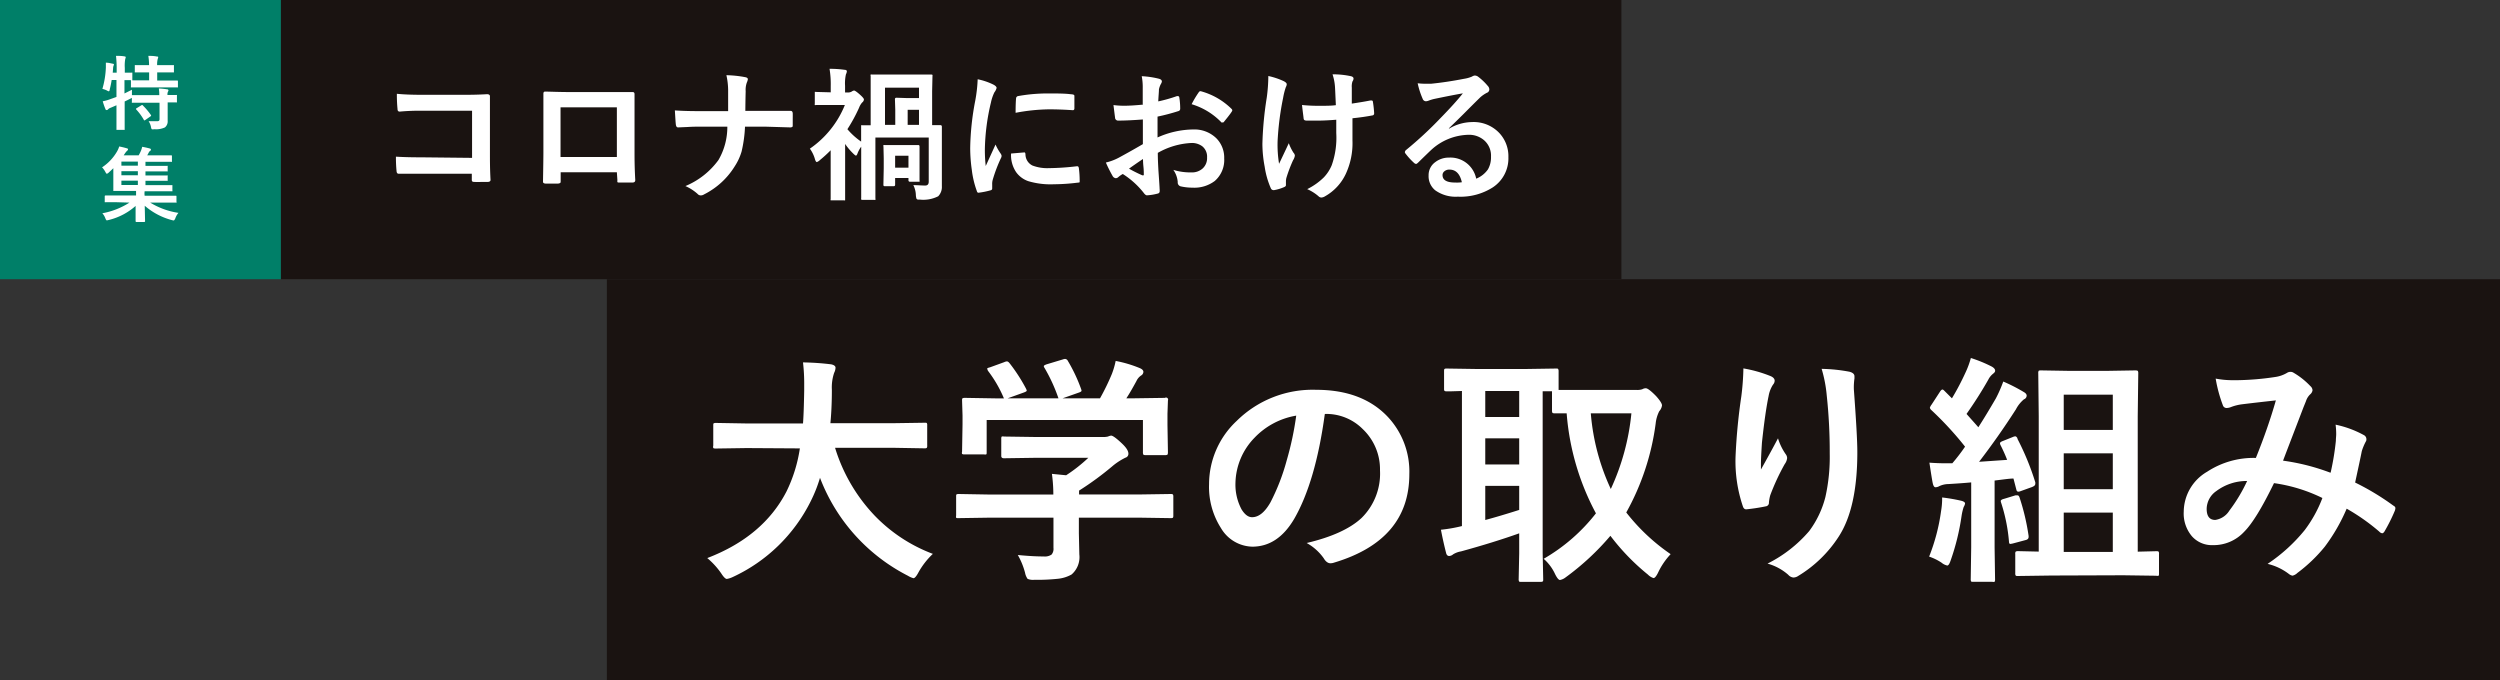
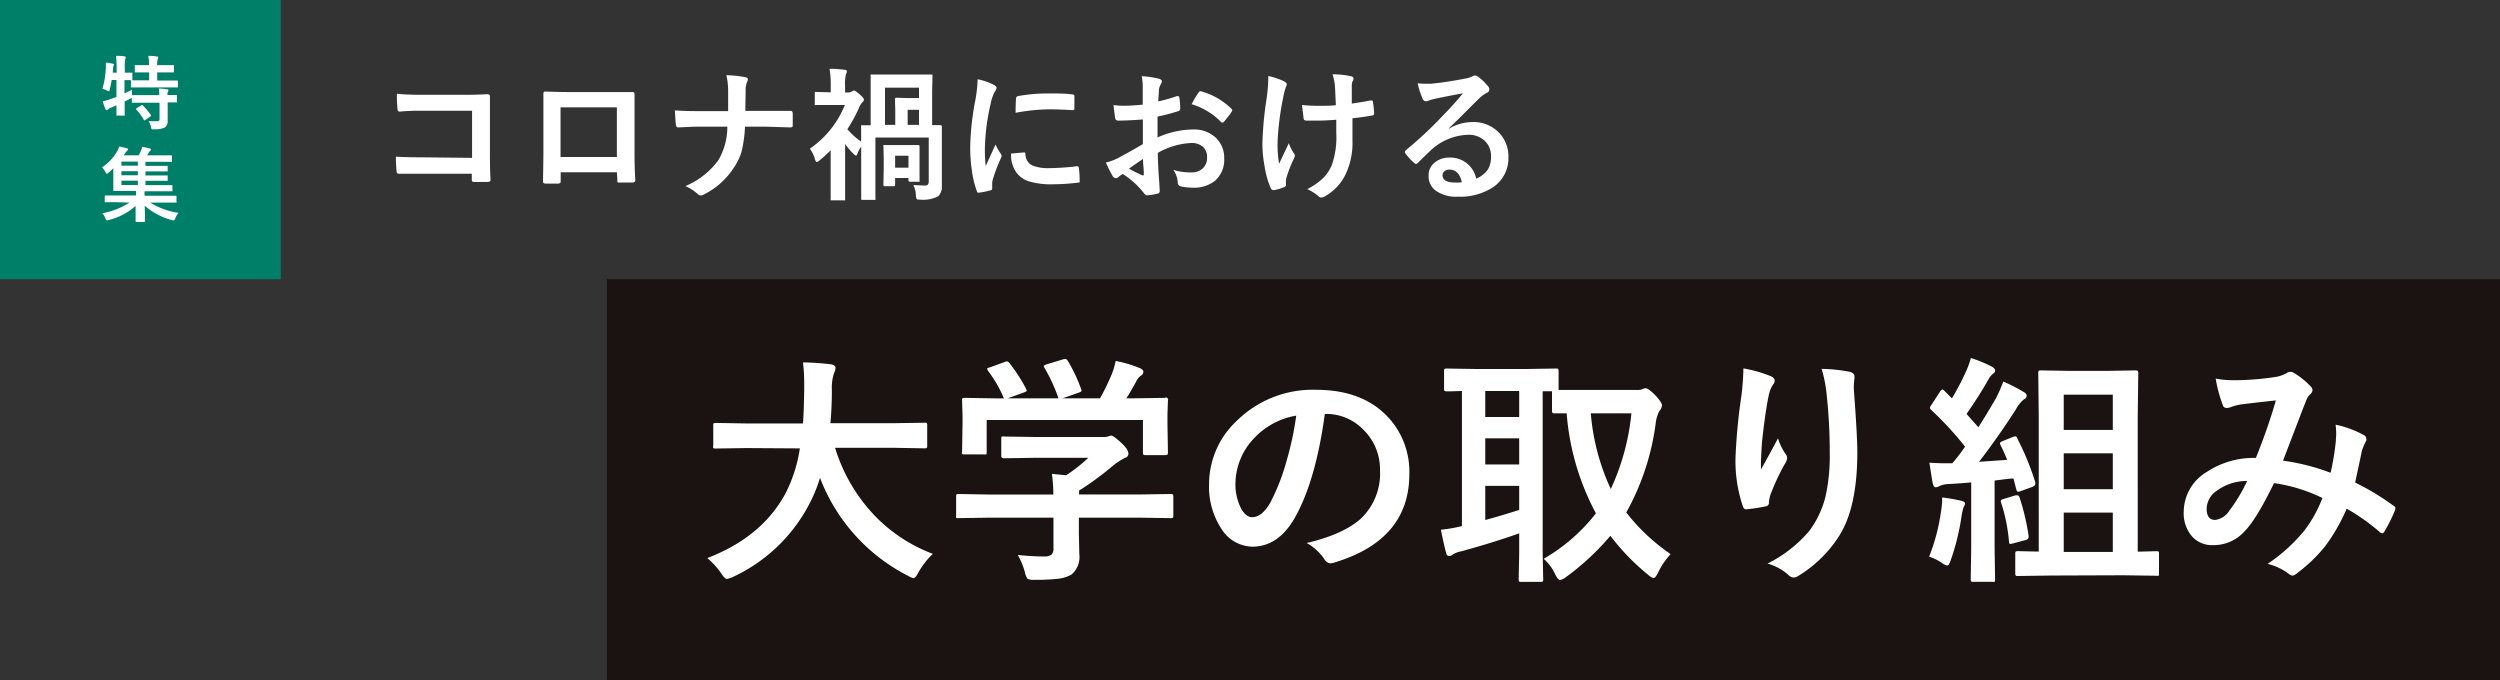
<svg xmlns="http://www.w3.org/2000/svg" id="レイヤー_1" data-name="レイヤー 1" width="375" height="102" viewBox="0 0 375 102">
  <rect x="0" y="0" width="375" height="102" fill="#333333" stroke="none" />
  <defs>
    <style>.cls-1{fill:#1a1311;}.cls-2{fill:#fff;}.cls-3{fill:#007f68;}</style>
  </defs>
-   <rect class="cls-1" x="42.12" width="201.09" height="41.88" />
  <path class="cls-2" d="M70.81,23.68V16.61H63.22a32.3,32.3,0,0,0-3.26.13c-.22,0-.33-.12-.33-.37a22,22,0,0,1-.1-2.3q1.52.15,3.63.15h6.45c.76,0,1.9,0,3.44-.09.29,0,.44.11.44.31v.06l0,3.41v5.17c0,1,0,2.33.09,3.91q0,.27-.39.3c-.3,0-.62,0-1,0a9.39,9.39,0,0,1-1,0,.64.64,0,0,1-.36-.08.46.46,0,0,1-.06-.28v-.87H63.34c-.57,0-1.24,0-2,0l-1.54,0c-.18,0-.28-.11-.31-.33a20.8,20.8,0,0,1-.1-2.23c1.13.07,2.46.1,4,.1Zm21.72,2.16H84.1v1.28c0,.18,0,.29-.1.34a.83.83,0,0,1-.37.08l-.86,0-.86,0c-.31,0-.46-.1-.46-.27v-.05q.06-3.36.06-4.29V16.22c0-.84,0-1.56,0-2.17,0-.2.08-.31.24-.31.77,0,2.06.07,3.89.07h5.17c2,0,3.41,0,4.09,0,.19,0,.28.1.28.32v.11l0,3.49v5.16c0,.78,0,2.16.11,4.12,0,.25-.14.37-.42.37h-1l-1,0a.38.38,0,0,1-.26-.06.89.89,0,0,1,0-.28Zm0-2.29V16.1H84.08v7.45Zm19.27-6.92h2.92c1,0,2.27,0,3.78,0h.1c.19,0,.3.13.31.39s0,.56,0,.85,0,.56,0,.83,0,.3-.1.35a.54.54,0,0,1-.31.06L114.84,19h-3.09a19.48,19.48,0,0,1-.51,3.72,8.32,8.32,0,0,1-1,2.18,11.45,11.45,0,0,1-4.63,4.26.89.89,0,0,1-.5.15.62.62,0,0,1-.47-.22,6.82,6.82,0,0,0-1.83-1.18A11.66,11.66,0,0,0,107.77,24a9.84,9.84,0,0,0,1.33-5h-4.19c-.43,0-1,0-1.77.05l-1.37.06h-.06c-.18,0-.29-.13-.33-.41s-.08-1-.15-2.14c.94.07,2.18.11,3.7.11h4.29c0-1.5,0-2.57,0-3.2a10.74,10.74,0,0,0-.26-2.19,16.48,16.48,0,0,1,2.89.31c.22.05.33.16.33.3a1.92,1.92,0,0,1-.15.48,3.23,3.23,0,0,0-.18,1.31C111.82,14.82,111.81,15.81,111.8,16.63ZM137,27.77c.61,0,1.21.06,1.79.06.34,0,.52-.19.52-.58V20.63h-8v6.66l0,2.48a.3.3,0,0,1,0,.21.45.45,0,0,1-.2,0H129.4a.36.36,0,0,1-.22-.05.34.34,0,0,1,0-.2l0-2.5V22a4.39,4.39,0,0,0-.58,1.09c-.07.17-.14.25-.21.25s-.23-.13-.47-.37a8.87,8.87,0,0,1-1.15-1.38v4.95l0,3.3c0,.12,0,.19,0,.21a.34.34,0,0,1-.2,0h-1.76c-.12,0-.19,0-.21,0a.34.34,0,0,1,0-.2l0-3.31v-4A19.15,19.15,0,0,1,123,24a1.33,1.33,0,0,1-.47.31c-.1,0-.2-.14-.28-.41a4.93,4.93,0,0,0-.77-1.6,14.54,14.54,0,0,0,5.25-6.55H124.6l-2.17,0a.31.31,0,0,1-.21,0,.34.34,0,0,1,0-.2V14c0-.12,0-.19,0-.21a.41.41,0,0,1,.19,0l2.2.06v-.94a14,14,0,0,0-.18-2.59q1.2,0,2.25.15c.23,0,.35.1.35.22a1.29,1.29,0,0,1-.14.46,6.19,6.19,0,0,0-.13,1.72v1h.44a1,1,0,0,0,.56-.14.83.83,0,0,1,.35-.15c.12,0,.4.19.82.56s.66.64.66.78a.65.65,0,0,1-.27.46,2.55,2.55,0,0,0-.46.78,23.9,23.9,0,0,1-1.75,3.22,10.42,10.42,0,0,0,2.06,1.86l0-2.25c0-.11,0-.18,0-.2a.54.54,0,0,1,.22,0h.4l.81,0V13.65l0-2.24a.37.37,0,0,1,0-.23.45.45,0,0,1,.2,0l2.56,0h3.73l2.57,0q.18,0,.21.06a.49.49,0,0,1,0,.21l-.05,2.24v5.08c.31,0,.61,0,.92,0h.32c.14,0,.22.08.22.24l0,2.72v2.68l0,3.52a2,2,0,0,1-.55,1.51,4.92,4.92,0,0,1-2.75.5h-.2a.32.32,0,0,1-.31-.14,2.18,2.18,0,0,1-.09-.51A3.53,3.53,0,0,0,137,27.77Zm-2.71-11.3-.05-1.59c0-.15.08-.22.24-.22l1.53.05h1.84V13.15h-5.1v5.58h1.54Zm1.86,2.26h1.7V16.47h-1.7ZM132.52,22a.41.41,0,0,1,0-.24.58.58,0,0,1,.19,0l1.7,0H136l1.78,0c.1,0,.15.08.15.25l0,1.61v1.52l0,1.92a.34.34,0,0,1,0,.2s-.09,0-.2,0H136.5a.21.21,0,0,1-.23-.17V26.7h-2v1c0,.15-.07.23-.21.23H132.7a.18.18,0,0,1-.19-.14v-.05l.05-2.51V23.75Zm3.75,1.36h-2v1.79h2Zm10.38-11.47a9.64,9.64,0,0,1,2.34.79c.33.17.5.35.5.51a1.78,1.78,0,0,1-.33.66,6.43,6.43,0,0,0-.52,1.53,32.27,32.27,0,0,0-.91,7,21.27,21.27,0,0,0,.13,2.52l1.47-3.22a7.93,7.93,0,0,0,.77,1.36.81.81,0,0,1,.14.33.74.74,0,0,1-.1.35A22.1,22.1,0,0,0,148.9,27a2.22,2.22,0,0,0-.07.68l0,.6c0,.15-.1.24-.29.28a11.79,11.79,0,0,1-1.77.35h0q-.18,0-.24-.24a14.07,14.07,0,0,1-.76-3.2,23.43,23.43,0,0,1-.24-3.24,40.14,40.14,0,0,1,.75-7.09A21.9,21.9,0,0,0,146.65,11.91Zm5,11.14,2-.17h0c.11,0,.17.11.17.33a1.88,1.88,0,0,0,1.05,1.64,6.27,6.27,0,0,0,2.5.39,38.56,38.56,0,0,0,4.15-.28h.09c.12,0,.19.1.22.29a14.25,14.25,0,0,1,.12,1.85c0,.14,0,.23,0,.26a.87.87,0,0,1-.32.06,29.92,29.92,0,0,1-3.54.24,11.69,11.69,0,0,1-3.86-.47,3.75,3.75,0,0,1-1.79-1.32A4.53,4.53,0,0,1,151.66,23.05Zm.69-6.13c0-1.24.05-2,.07-2.12a.37.37,0,0,1,.31-.37,24.93,24.93,0,0,1,4.72-.39c1.23,0,2.3,0,3.22.12a1.07,1.07,0,0,1,.43.09.24.24,0,0,1,.07.2c0,.82,0,1.44,0,1.84,0,.17-.1.26-.23.26h0c-1.31-.09-2.49-.13-3.55-.13A28.24,28.24,0,0,0,152.35,16.92Zm19.07-1.26,0-2.47a8.53,8.53,0,0,0-.15-1.74,13.17,13.17,0,0,1,2.58.38c.29.08.44.22.44.41a.82.82,0,0,1-.13.35,2.9,2.9,0,0,0-.31.85c0,.41-.07,1-.1,1.79a22.69,22.69,0,0,0,2.79-.79.4.4,0,0,1,.15,0c.13,0,.2.07.22.22a10.47,10.47,0,0,1,.13,1.68.35.35,0,0,1-.29.35,30.26,30.26,0,0,1-3.11.82l0,3.13A13.33,13.33,0,0,1,179,19.42a4.69,4.69,0,0,1,3.48,1.35,4.12,4.12,0,0,1,1.15,3,4.16,4.16,0,0,1-1.42,3.38,5.07,5.07,0,0,1-3.3,1,8.22,8.22,0,0,1-1.78-.19.6.6,0,0,1-.47-.66,3.66,3.66,0,0,0-.66-1.82,8.58,8.58,0,0,0,2.71.38,2.37,2.37,0,0,0,1.71-.61,2.09,2.09,0,0,0,.64-1.62,2,2,0,0,0-.71-1.68,2.59,2.59,0,0,0-1.68-.5,11.22,11.22,0,0,0-5,1.48c0,.92.05,1.78.09,2.59.12,1.69.18,2.62.18,2.81a1.86,1.86,0,0,1,0,.47.37.37,0,0,1-.3.24,7.86,7.86,0,0,1-1.6.26c-.14,0-.32-.13-.53-.43a12.56,12.56,0,0,0-3.09-2.77,3.7,3.7,0,0,0-.69.48.56.56,0,0,1-.37.15.63.63,0,0,1-.48-.35,20.89,20.89,0,0,1-1-2,7.94,7.94,0,0,0,2-.76c.66-.36,1.84-1,3.55-2v-3.7c-1.45.11-2.67.17-3.66.17a.46.46,0,0,1-.51-.4.11.11,0,0,1,0-.05c-.05-.35-.13-1-.24-1.88a12,12,0,0,0,1.7.1c.61,0,1.53-.05,2.75-.17Zm.06,8.19c-.92.62-1.62,1.11-2.12,1.47a21.17,21.17,0,0,0,2,1l.11,0c.08,0,.11,0,.11-.12a.17.17,0,0,0,0-.07c0-.21,0-.6-.06-1.16s-.05-.93-.07-1.11Zm7.27-8.19a14.42,14.42,0,0,1,1-1.69c.11-.18.21-.27.29-.27h.08a10.46,10.46,0,0,1,4.61,2.64.42.42,0,0,1,.13.22.67.67,0,0,1-.09.21c-.12.19-.32.46-.61.83l-.57.71c0,.05-.11.08-.23.08s-.17,0-.2-.08a10.31,10.31,0,0,0-4.41-2.66Zm21.64.15c-.08-1.76-.12-2.72-.14-2.87a7.62,7.62,0,0,0-.36-1.77,12.56,12.56,0,0,1,2.8.29c.23.07.35.18.35.35a.81.81,0,0,1-.16.43,2.36,2.36,0,0,0-.1.91v2.41c1-.15,2-.31,2.78-.47l.19,0c.12,0,.19.08.2.23a15.71,15.71,0,0,1,.18,1.62V17a.28.28,0,0,1-.25.31h0c-.92.18-1.92.32-3,.43l0,3.34a10.94,10.94,0,0,1-1,5,7.49,7.49,0,0,1-3.11,3.36,1.17,1.17,0,0,1-.54.19.6.6,0,0,1-.44-.19,6.68,6.68,0,0,0-1.7-1.07,9.6,9.6,0,0,0,2.48-1.75,5.91,5.91,0,0,0,1.2-1.84,12.37,12.37,0,0,0,.68-4.82l0-2c-1.16.09-2,.13-2.62.13-.24,0-.5,0-.78,0s-.62,0-1,0-.48-.11-.5-.34-.1-.77-.24-2a24.1,24.1,0,0,0,2.69.12c.93,0,1.73,0,2.43-.1ZM190.25,11.4a10.91,10.91,0,0,1,2.28.76c.32.16.48.32.48.47a.94.94,0,0,1-.13.43,10,10,0,0,0-.41,1.61,42.86,42.86,0,0,0-.83,6.48,17.82,17.82,0,0,0,.22,3.42c.91-1.91,1.39-2.94,1.46-3.09a7.14,7.14,0,0,0,.71,1.44.67.67,0,0,1,.2.42,1.76,1.76,0,0,1-.27.7,20.88,20.88,0,0,0-1,2.64,2.22,2.22,0,0,0-.07.57v.52c0,.13-.09.22-.28.3a6.49,6.49,0,0,1-1.5.45H191a.45.45,0,0,1-.38-.29A12.56,12.56,0,0,1,189.7,25a18.62,18.62,0,0,1-.34-3.42,51.76,51.76,0,0,1,.65-6.92,24.79,24.79,0,0,0,.24-3.22ZM219.43,14c-1.36.24-2.76.52-4.2.82a6,6,0,0,0-.92.27,1.23,1.23,0,0,1-.43.1.53.53,0,0,1-.48-.37,12,12,0,0,1-.75-2.33,9.23,9.23,0,0,0,1.18.07l.84,0c1.49-.15,3.14-.39,4.93-.74a4.89,4.89,0,0,0,1.19-.33,1,1,0,0,1,.41-.16.88.88,0,0,1,.5.16,8.74,8.74,0,0,1,1.46,1.39.81.81,0,0,1,.24.52.54.54,0,0,1-.37.52,4.68,4.68,0,0,0-1,.69c-.44.43-1.27,1.25-2.47,2.46-.9.89-1.64,1.62-2.22,2.17l0,.07a6.92,6.92,0,0,1,3.46-1A5.29,5.29,0,0,1,224.94,20a5.09,5.09,0,0,1,1.32,3.58,5.21,5.21,0,0,1-2.33,4.52,9,9,0,0,1-5.26,1.4,5.26,5.26,0,0,1-3.38-.95,2.72,2.72,0,0,1-1-2.23,2.39,2.39,0,0,1,1-2,3.31,3.31,0,0,1,2.06-.68,3.94,3.94,0,0,1,4.08,3.16,3.94,3.94,0,0,0,1.76-1.39,3.62,3.62,0,0,0,.46-1.9A3.06,3.06,0,0,0,222.57,21a3.45,3.45,0,0,0-2.35-.78,8.52,8.52,0,0,0-5.56,2.29q-.41.38-1.89,1.83c-.16.16-.28.25-.37.25a.61.61,0,0,1-.33-.19A10.07,10.07,0,0,1,210.8,23a.29.29,0,0,1-.07-.18.48.48,0,0,1,.18-.32,56.59,56.59,0,0,0,5.15-4.77Q218.28,15.46,219.43,14Zm-.16,13.3c-.29-1.24-.91-1.86-1.85-1.86a1.11,1.11,0,0,0-.78.27.71.71,0,0,0-.26.55c0,.75.63,1.12,1.89,1.12A5.55,5.55,0,0,0,219.27,27.34Z" />
  <rect class="cls-1" x="91.03" y="41.88" width="283.97" height="60.12" />
  <path class="cls-2" d="M112,67.21l-4.65.07q-.32,0-.36-.09a.6.6,0,0,1,0-.35v-3c0-.19,0-.31.07-.34a.65.65,0,0,1,.34-.06l4.65.08h8.4c.08-1,.14-2.66.18-4.94v-.85a27.08,27.08,0,0,0-.18-3.37,39.7,39.7,0,0,1,4.22.29c.44.09.66.27.66.51a1.88,1.88,0,0,1-.21.77,6.9,6.9,0,0,0-.34,2.55c0,2.29-.12,4-.22,5h9.45l4.68-.07c.19,0,.3,0,.34.07a.59.59,0,0,1,.05.32v3a.59.59,0,0,1-.07.39.59.59,0,0,1-.32.06l-4.68-.08h-8.75a25.59,25.59,0,0,0,5.89,10.12,23.66,23.66,0,0,0,8.78,5.79,11.58,11.58,0,0,0-2.14,2.74c-.32.61-.58.91-.77.91a3.16,3.16,0,0,1-.84-.37A27.48,27.48,0,0,1,123,71.67a21.18,21.18,0,0,1-1.39,3.51A24.57,24.57,0,0,1,109.9,86.56a3.28,3.28,0,0,1-.87.28c-.21,0-.49-.28-.85-.84a11.64,11.64,0,0,0-2.09-2.29q8.4-3.22,11.89-10a22.11,22.11,0,0,0,2-6.45Zm36.35,10.44-4.59.07c-.19,0-.3,0-.34-.07a.7.7,0,0,1,0-.32V74.51c0-.2,0-.32.07-.35a.59.59,0,0,1,.32-.06l4.59.08H158c0-1.37-.12-2.4-.21-3.1l2.13.21a23.41,23.41,0,0,0,3.33-2.62h-7.92l-4.74.07c-.27,0-.4-.12-.4-.35V65.82a.54.54,0,0,1,.07-.34.76.76,0,0,1,.33,0l4.74.07h10a3.17,3.17,0,0,0,.87-.07,1.59,1.59,0,0,1,.47-.14c.24,0,.77.38,1.59,1.15s1,1.24,1,1.57a.59.59,0,0,1-.44.59A9.65,9.65,0,0,0,167,69.81a45.29,45.29,0,0,1-5.14,3.78v.58H171l4.59-.07a.6.6,0,0,1,.35.07.68.68,0,0,1,.06.34v2.82a.65.65,0,0,1-.06.33.7.7,0,0,1-.35.06L171,77.65h-9.17V80l.07,3.17a3.44,3.44,0,0,1-1.16,3,5.24,5.24,0,0,1-2,.64,28.83,28.83,0,0,1-3.6.16,2.08,2.08,0,0,1-1-.14,2.29,2.29,0,0,1-.38-.91,10.87,10.87,0,0,0-1.09-2.67c1.45.14,2.76.22,3.92.22a1.75,1.75,0,0,0,1.15-.29,1.34,1.34,0,0,0,.28-1V77.65Zm.09-22.53,2.2-.8a1.09,1.09,0,0,1,.39-.11c.14,0,.27.1.42.29a25.27,25.27,0,0,1,2.45,3.79,1.21,1.21,0,0,1,.11.3c0,.09-.15.18-.45.29l-2.42.87h7.63a24.72,24.72,0,0,0-2.09-4.56.54.54,0,0,1-.11-.27c0-.08.15-.18.45-.28l2.42-.73a1,1,0,0,1,.34-.07.49.49,0,0,1,.39.28,24.21,24.21,0,0,1,2,4.24,1.14,1.14,0,0,1,.06.25c0,.1-.16.2-.47.3l-2.38.84H165a33.76,33.76,0,0,0,1.79-3.68,11.83,11.83,0,0,0,.56-1.93A18.4,18.4,0,0,1,171,55.23c.34.15.51.34.51.55a.67.67,0,0,1-.35.55,2,2,0,0,0-.7.84c-.52.95-1,1.81-1.51,2.58h.95l4.84-.07a.31.31,0,0,1,.45.39l-.07,2v1.67l.07,4.08q0,.33-.09.39a.74.74,0,0,1-.36.06h-2.88q-.32,0-.36-.09a.74.74,0,0,1-.06-.36V63H148V67.8c0,.2,0,.32-.07.36a.7.7,0,0,1-.32,0h-2.91a.67.67,0,0,1-.39-.07.57.57,0,0,1,0-.34l.07-4.11V62.34l-.07-2.26c0-.19,0-.31.09-.34a.7.7,0,0,1,.35-.06l4.84.08h1a18.57,18.57,0,0,0-2.35-4.08.69.69,0,0,1-.13-.29C148,55.29,148.13,55.2,148.4,55.12Zm50.28,7q-1.38,10.14-4.59,15.71Q191.68,82,187.84,82a5.6,5.6,0,0,1-4.69-2.78,11.46,11.46,0,0,1-1.79-6.59,13,13,0,0,1,4.14-9.49,16.2,16.2,0,0,1,11.93-4.67c4.59,0,8.18,1.35,10.74,4.06a12,12,0,0,1,3.23,8.59q0,9.9-11.31,13.28a1.6,1.6,0,0,1-.53.09c-.36,0-.71-.25-1-.75A7.7,7.7,0,0,0,196,81.45c3.77-.89,6.52-2.15,8.24-3.76A9.35,9.35,0,0,0,207,70.55a8.31,8.31,0,0,0-2.57-6.17,7.72,7.72,0,0,0-5.64-2.29Zm-4.26.22a11.21,11.21,0,0,0-6.27,3.31,10,10,0,0,0-2.87,6.75,7.89,7.89,0,0,0,.91,4c.48.78,1,1.18,1.58,1.18,1,0,1.92-.75,2.76-2.23A31.49,31.49,0,0,0,193,69.08a46.2,46.2,0,0,0,1.44-6.78Zm56.13,20.79a10.71,10.71,0,0,0-1.9,2.81c-.26.51-.48.77-.66.77a2,2,0,0,1-.84-.52,33.35,33.35,0,0,1-5.63-5.82,38.49,38.49,0,0,1-6.71,6.23A2,2,0,0,1,234,87c-.19,0-.44-.29-.73-.87a6.85,6.85,0,0,0-1.72-2.31A27,27,0,0,0,239.39,77,37.82,37.82,0,0,1,235,62l-1.81,0q-.28,0-.33-.09a.7.7,0,0,1-.06-.35V58.69h-1.4V83l.08,3.87c0,.2,0,.32-.08.35a.59.59,0,0,1-.32.06h-2.86c-.21,0-.33,0-.36-.07a.68.68,0,0,1-.06-.34l.08-3.87V80q-3.78,1.35-8.73,2.71a3.3,3.3,0,0,0-1.18.44,1,1,0,0,1-.59.25c-.24,0-.4-.16-.47-.48-.27-1.05-.53-2.2-.77-3.46a22.32,22.32,0,0,0,3.15-.55V58.65l-1.69.05-.58,0a.6.6,0,0,1-.35-.07.59.59,0,0,1-.06-.32v-2.6c0-.2,0-.33.09-.38a.59.59,0,0,1,.32-.05l4.52.07h7.28l4.57-.07c.19,0,.31,0,.34.09a.66.66,0,0,1,.06.34v2.78c.39,0,1.64,0,3.74,0h7.92a2.44,2.44,0,0,0,.89-.1,1,1,0,0,1,.54-.15c.25,0,.77.39,1.54,1.18.59.66.88,1.13.88,1.39a1.6,1.6,0,0,1-.41.87,5.26,5.26,0,0,0-.54,1.85,37.31,37.31,0,0,1-4.41,13.34A29.59,29.59,0,0,0,250.55,83.09ZM244.71,62h-6.09a33.22,33.22,0,0,0,3,11.35A35.06,35.06,0,0,0,244.71,62ZM227.88,76.49V72.88h-5.09V78Q224.85,77.45,227.88,76.49Zm-5.09-13.94h5.09v-3.9h-5.09Zm0,7.12h5.09V65.75h-5.09ZM261.5,55.26a19.71,19.71,0,0,1,4,1.12c.47.18.7.43.7.73a.93.93,0,0,1-.25.59,4.58,4.58,0,0,0-.66,1.71q-.51,2.42-1,7c-.1,1.6-.15,2.63-.15,3.1,0,.32,0,.62,0,.92q1.33-2.36,2.56-4.68a8.53,8.53,0,0,0,1.15,2.37,1,1,0,0,1,.22.58,1.77,1.77,0,0,1-.36.91,33.53,33.53,0,0,0-2.17,4.67,5.91,5.91,0,0,0-.2,1.1.53.53,0,0,1-.46.57,29,29,0,0,1-2.94.45c-.24,0-.41-.13-.52-.48a21.11,21.11,0,0,1-1.09-7.39,86.29,86.29,0,0,1,.87-9.09,38.24,38.24,0,0,0,.31-4.15Zm11.73.07a24.5,24.5,0,0,1,4.19.43c.5.13.75.36.75.68,0,.08,0,.19,0,.32a9.31,9.31,0,0,0-.09,1.67c.34,4.6.52,7.73.52,9.41q0,8.37-2.8,12.66a18.78,18.78,0,0,1-6.05,5.88,1.37,1.37,0,0,1-.74.25,1.18,1.18,0,0,1-.77-.41,7.92,7.92,0,0,0-3.11-1.68,20,20,0,0,0,6.25-4.88,14.51,14.51,0,0,0,2.43-5.11,27.58,27.58,0,0,0,.65-6.53,79.15,79.15,0,0,0-.45-8.71,20,20,0,0,0-.77-4Zm34.45,31-4.95.07c-.21,0-.34,0-.37-.07a.5.5,0,0,1-.07-.34V83.1a.51.51,0,0,1,.07-.36.67.67,0,0,1,.37-.07l3.08.07V62.44L305.74,56a.67.67,0,0,1,.07-.39.74.74,0,0,1,.33-.05l4.19.07h5.78l4.18-.07q.31,0,.39.09a.7.7,0,0,1,.06.35l-.08,6.45V82.75l2.76-.07c.21,0,.33,0,.38.09a.54.54,0,0,1,.05.33V86c0,.2,0,.32-.07.36a.85.85,0,0,1-.36,0l-4.92-.07Zm1.88-3.54h7.36v-5.9h-7.36Zm0-9.41h7.36V68h-7.36Zm7.36-14.18h-7.36v5.29h7.36ZM302.6,65.79a39.62,39.62,0,0,1,2.69,6.54.76.76,0,0,1,0,.27c0,.18-.16.33-.5.46l-1.72.62a.88.88,0,0,1-.32.07c-.15,0-.26-.1-.3-.32l-.43-1.65c-.61,0-1.56.15-2.83.3V82.14l.07,4.77a.63.63,0,0,1-.07.36.67.67,0,0,1-.34,0H296c-.19,0-.3,0-.34-.07a.76.76,0,0,1-.05-.34l.07-4.77V72.36c-.74.07-1.89.16-3.44.25a3.31,3.31,0,0,0-1.32.3,1.27,1.27,0,0,1-.59.18c-.2,0-.33-.21-.42-.62s-.25-1.43-.5-3.07c.86.06,1.6.09,2.21.09h1.23A28.93,28.93,0,0,0,294.76,67a49.69,49.69,0,0,0-5.07-5.5.66.66,0,0,1-.21-.34,1.48,1.48,0,0,1,.25-.46L291,58.75c.14-.21.26-.32.36-.32s.18.07.33.22l1.1,1.1a38.18,38.18,0,0,0,2-3.79,13.38,13.38,0,0,0,.84-2.26A20.26,20.26,0,0,1,298.79,55c.32.19.48.39.48.59s-.1.3-.32.48a2.59,2.59,0,0,0-.7.87c-1,1.77-2.1,3.49-3.27,5.15,1,1.13,1.6,1.79,1.77,2,.85-1.32,1.72-2.77,2.63-4.33a20.22,20.22,0,0,0,1.11-2.53,25.35,25.35,0,0,1,3.07,1.57c.29.16.44.35.44.55a.61.61,0,0,1-.41.55,4.88,4.88,0,0,0-1.2,1.5q-2.64,4.11-5.53,7.87l4.21-.29a23.53,23.53,0,0,0-1-2.23.77.77,0,0,1-.07-.27c0-.12.16-.23.48-.35l1.47-.59a1,1,0,0,1,.34-.09c.12,0,.23.11.34.31Zm-13.23,17.7a29.18,29.18,0,0,0,1.79-6.82,11.25,11.25,0,0,0,.16-1.64v-.41a26.16,26.16,0,0,1,2.81.48c.42.1.63.24.63.43a1.46,1.46,0,0,1-.21.52,8.59,8.59,0,0,0-.31,1.31,34.87,34.87,0,0,1-1.64,6.7c-.17.51-.34.77-.51.77a2,2,0,0,1-.86-.43A8,8,0,0,0,289.37,83.49Zm12.95-9.19.3,0c.15,0,.26.13.33.38a33.5,33.5,0,0,1,1.34,5.7.88.88,0,0,1,0,.17c0,.24-.16.4-.49.47l-1.79.48a3.4,3.4,0,0,1-.46.09c-.12,0-.19-.1-.2-.31a25.58,25.58,0,0,0-1.18-5.87,1.14,1.14,0,0,1-.06-.25c0-.14.17-.26.51-.34Zm47.29-3.47a39.34,39.34,0,0,0,.77-4.7c0-.36.05-.71.05-1a11.44,11.44,0,0,0-.09-1.43,15.31,15.31,0,0,1,4.25,1.57.68.68,0,0,1,.37.62.56.56,0,0,1-.1.36,8.35,8.35,0,0,0-.59,1.42c-.23,1.16-.57,2.72-1,4.71A38,38,0,0,1,359,75.84c.2.1.31.23.31.39a1.63,1.63,0,0,1-.08.37,26.28,26.28,0,0,1-1.57,3.14c-.11.16-.22.25-.34.25a.73.73,0,0,1-.43-.25A30.82,30.82,0,0,0,352,76.3,27,27,0,0,1,348.72,82a22.89,22.89,0,0,1-4.11,3.94,1.56,1.56,0,0,1-.73.41,1.22,1.22,0,0,1-.54-.25,8.52,8.52,0,0,0-3.2-1.52,25.11,25.11,0,0,0,5.57-5.07,19.3,19.3,0,0,0,2.65-4.81,24.08,24.08,0,0,0-7.26-2.23q-2.67,5.5-4.48,7.3a6.23,6.23,0,0,1-4.69,2,4,4,0,0,1-3.15-1.34,5.29,5.29,0,0,1-1.22-3.67,7,7,0,0,1,3.51-6,12.7,12.7,0,0,1,7.31-2.07q1.83-4.53,3-8.63c-1.65.18-3.33.37-5.05.58a7.2,7.2,0,0,0-1.66.41,1.92,1.92,0,0,1-.67.15.58.58,0,0,1-.57-.41,21.1,21.1,0,0,1-1.08-4,13.47,13.47,0,0,0,2.53.24l.7,0a41.6,41.6,0,0,0,5.69-.48,4.78,4.78,0,0,0,1.8-.63.9.9,0,0,1,.48-.14.81.81,0,0,1,.5.14,11.36,11.36,0,0,1,2.51,2,.88.88,0,0,1,.32.62,1,1,0,0,1-.36.62,2.41,2.41,0,0,0-.62,1l-.38.94c-1.83,4.78-2.85,7.43-3.06,8a32.41,32.41,0,0,1,7.11,1.81Zm-12.52,1.32a7.58,7.58,0,0,0-4.64,1.51A3.31,3.31,0,0,0,331,76.32c0,1.11.43,1.67,1.29,1.67a3,3,0,0,0,2.11-1.39,24.19,24.19,0,0,0,2.67-4.45Z" />
  <rect class="cls-3" width="42.12" height="41.88" />
-   <path class="cls-2" d="M22.29,18.18c.28,0,.57,0,.85,0l.46,0a.37.37,0,0,0,.28-.1.54.54,0,0,0,.05-.28V15.41h-2.4l-1.63,0a.25.25,0,0,1-.12,0,.23.23,0,0,1,0-.11v-.63a1,1,0,0,1-.23.13l-.45.23-.4.19v2l0,2.14c0,.07,0,.1,0,.12a.21.21,0,0,1-.11,0h-1c-.07,0-.11,0-.12,0a.36.36,0,0,1,0-.11l0-2.13V15.79l-.86.37a1,1,0,0,0-.4.24.26.26,0,0,1-.21.11.18.18,0,0,1-.18-.14,9.68,9.68,0,0,1-.41-1.18,6.43,6.43,0,0,0,1.14-.32l.92-.33V12h-.72a14.11,14.11,0,0,1-.29,1.41c0,.19-.09.29-.15.29a1,1,0,0,1-.28-.13,3.81,3.81,0,0,0-.67-.24,13.29,13.29,0,0,0,.52-3.19V9.87c0-.17,0-.32,0-.47.4,0,.73.1,1,.15s.2.08.2.15a.47.47,0,0,1-.06.19,1.52,1.52,0,0,0-.06.42l-.05.59h.59v-.68a16.08,16.08,0,0,0-.1-1.84c.45,0,.87,0,1.27.08.13,0,.19.06.19.13a1,1,0,0,1-.07.25,5.57,5.57,0,0,0-.07,1.35v.71l1,0a.2.2,0,0,1,.13,0,.16.16,0,0,1,0,.1v.94c0,.06,0,.1,0,.11l1.63,0h.89V10.86h-.5l-1.52,0c-.08,0-.12,0-.13,0a.36.36,0,0,1,0-.11V9.89c0-.07,0-.1,0-.12a.24.24,0,0,1,.12,0l1.52,0h.5a9.2,9.2,0,0,0-.11-1.39c.37,0,.8,0,1.29.1.12,0,.19,0,.19.12a1.09,1.09,0,0,1-.07.24,3.27,3.27,0,0,0-.09.93h.86l1.54,0c.07,0,.1,0,.12,0a.2.2,0,0,1,0,.11v.87a.2.2,0,0,1,0,.11l-.11,0-1.54,0h-.86v1.22h1.35l1.63,0c.09,0,.13,0,.13.12V13c0,.06,0,.1,0,.11a.22.22,0,0,1-.11,0l-1.63,0H21.41l-1.66,0a.2.2,0,0,1-.11,0,.15.15,0,0,1,0-.11v-.87a.12.12,0,0,1,0-.11h-.32l-.65,0v2l1.12-.56q0,.4,0,.81h.07l1.63,0h2.4a5.32,5.32,0,0,0-.07-1,10.6,10.6,0,0,1,1.25.13c.13,0,.2.08.2.16a.5.5,0,0,1-.08.2,1,1,0,0,0-.07.49l1.3,0a.27.27,0,0,1,.12,0,.18.18,0,0,1,0,.1v.9a.22.22,0,0,1,0,.11.25.25,0,0,1-.12,0H25.15v1.24l0,1.51a1.16,1.16,0,0,1-.41,1,3.15,3.15,0,0,1-1.63.27.6.6,0,0,1-.35,0,.76.76,0,0,1-.11-.33A2.42,2.42,0,0,0,22.29,18.18Zm-1.11-2.37a.35.35,0,0,1,.14-.06.14.14,0,0,1,.11.07,10,10,0,0,1,1.19,1.41.37.37,0,0,1,.05.11s0,.07-.12.13l-.74.52a.35.35,0,0,1-.15.07s-.06,0-.09-.09a8,8,0,0,0-1.12-1.53.14.14,0,0,1-.05-.1s0-.07.11-.12ZM17.39,30.33l-1.56,0a.17.17,0,0,1-.12,0,.43.43,0,0,1,0-.11v-.78c0-.08.05-.12.14-.12l1.56,0h3v-.06c0-.27,0-.48,0-.62H18.83l-1.71,0c-.07,0-.1,0-.12,0a.25.25,0,0,1,0-.12l0-1.38V25.23c-.24.24-.48.46-.72.68a.53.53,0,0,1-.26.15c-.05,0-.12-.08-.21-.26a3.09,3.09,0,0,0-.5-.7,7.06,7.06,0,0,0,2.24-2.37,3.43,3.43,0,0,0,.33-.76,11.52,11.52,0,0,1,1.16.28c.1,0,.16.09.16.17a.22.22,0,0,1-.12.18,2.6,2.6,0,0,0-.33.4l-.2.3h2.25a6.59,6.59,0,0,0,.33-.65,4.21,4.21,0,0,0,.2-.63c.39.07.77.15,1.16.26a.18.18,0,0,1,.15.17c0,.06,0,.12-.13.18a1,1,0,0,0-.23.31,3.08,3.08,0,0,1-.2.36H24l1.66,0c.09,0,.13,0,.13.12v.72a.2.2,0,0,1,0,.13.22.22,0,0,1-.11,0l-1.67,0H21.82v.61h1.55l1.65,0a.31.31,0,0,1,.13,0,.22.22,0,0,1,0,.11v.61c0,.06,0,.1,0,.11a.25.25,0,0,1-.12,0l-1.65,0H21.82v.61h1.55l1.65,0a.19.19,0,0,1,.13,0,.18.18,0,0,1,0,.1V27q0,.11,0,.12a.25.25,0,0,1-.12,0l-1.65,0H21.82v.65h2.23l1.69,0c.07,0,.11,0,.12,0a.36.36,0,0,1,0,.11v.68a.31.31,0,0,1,0,.13.2.2,0,0,1-.11,0l-1.69,0H21.69l0,.07a1.87,1.87,0,0,0,0,.53v.07h3.09l1.56,0c.09,0,.13,0,.13.12v.78a.1.1,0,0,1,0,.13.06.06,0,0,1-.08,0l-1.56,0h-2.3a11.28,11.28,0,0,0,4.24,1.54,2.4,2.4,0,0,0-.47.82c-.1.22-.18.32-.25.32a1.5,1.5,0,0,1-.29-.06,10.11,10.11,0,0,1-4.05-2.15l.05,2.3a.12.12,0,0,1-.13.14H20.46c-.08,0-.12-.05-.12-.14s0-.28,0-.8,0-1,0-1.47a9.36,9.36,0,0,1-4,2.1l-.3.07c-.08,0-.16-.11-.24-.32a2.31,2.31,0,0,0-.45-.75,11.29,11.29,0,0,0,4.07-1.6Zm.82-2.58h2.47V27.1H18.21Zm0-2.9h2.47v-.61H18.21Zm0,1.44h2.47v-.61H18.21Z" />
+   <path class="cls-2" d="M22.29,18.18c.28,0,.57,0,.85,0l.46,0a.37.37,0,0,0,.28-.1.54.54,0,0,0,.05-.28V15.41h-2.4l-1.63,0a.25.25,0,0,1-.12,0,.23.23,0,0,1,0-.11v-.63a1,1,0,0,1-.23.13l-.45.23-.4.19v2c0,.07,0,.1,0,.12a.21.21,0,0,1-.11,0h-1c-.07,0-.11,0-.12,0a.36.36,0,0,1,0-.11l0-2.13V15.79l-.86.37a1,1,0,0,0-.4.24.26.26,0,0,1-.21.11.18.18,0,0,1-.18-.14,9.68,9.68,0,0,1-.41-1.18,6.43,6.43,0,0,0,1.14-.32l.92-.33V12h-.72a14.11,14.11,0,0,1-.29,1.41c0,.19-.09.29-.15.29a1,1,0,0,1-.28-.13,3.81,3.81,0,0,0-.67-.24,13.29,13.29,0,0,0,.52-3.19V9.87c0-.17,0-.32,0-.47.4,0,.73.1,1,.15s.2.08.2.15a.47.47,0,0,1-.06.19,1.52,1.52,0,0,0-.06.42l-.05.59h.59v-.68a16.08,16.08,0,0,0-.1-1.84c.45,0,.87,0,1.27.08.13,0,.19.06.19.13a1,1,0,0,1-.07.25,5.57,5.57,0,0,0-.07,1.35v.71l1,0a.2.2,0,0,1,.13,0,.16.16,0,0,1,0,.1v.94c0,.06,0,.1,0,.11l1.63,0h.89V10.86h-.5l-1.52,0c-.08,0-.12,0-.13,0a.36.36,0,0,1,0-.11V9.89c0-.07,0-.1,0-.12a.24.24,0,0,1,.12,0l1.52,0h.5a9.2,9.2,0,0,0-.11-1.39c.37,0,.8,0,1.29.1.12,0,.19,0,.19.12a1.09,1.09,0,0,1-.07.24,3.27,3.27,0,0,0-.09.93h.86l1.54,0c.07,0,.1,0,.12,0a.2.2,0,0,1,0,.11v.87a.2.2,0,0,1,0,.11l-.11,0-1.54,0h-.86v1.22h1.35l1.63,0c.09,0,.13,0,.13.12V13c0,.06,0,.1,0,.11a.22.22,0,0,1-.11,0l-1.63,0H21.41l-1.66,0a.2.2,0,0,1-.11,0,.15.15,0,0,1,0-.11v-.87a.12.12,0,0,1,0-.11h-.32l-.65,0v2l1.12-.56q0,.4,0,.81h.07l1.63,0h2.4a5.32,5.32,0,0,0-.07-1,10.6,10.6,0,0,1,1.25.13c.13,0,.2.08.2.16a.5.5,0,0,1-.08.2,1,1,0,0,0-.07.49l1.3,0a.27.27,0,0,1,.12,0,.18.18,0,0,1,0,.1v.9a.22.22,0,0,1,0,.11.25.25,0,0,1-.12,0H25.15v1.24l0,1.51a1.16,1.16,0,0,1-.41,1,3.15,3.15,0,0,1-1.63.27.6.6,0,0,1-.35,0,.76.76,0,0,1-.11-.33A2.42,2.42,0,0,0,22.29,18.18Zm-1.11-2.37a.35.35,0,0,1,.14-.06.14.14,0,0,1,.11.07,10,10,0,0,1,1.19,1.41.37.37,0,0,1,.05.11s0,.07-.12.13l-.74.52a.35.35,0,0,1-.15.07s-.06,0-.09-.09a8,8,0,0,0-1.12-1.53.14.14,0,0,1-.05-.1s0-.07.11-.12ZM17.39,30.33l-1.56,0a.17.17,0,0,1-.12,0,.43.43,0,0,1,0-.11v-.78c0-.08.05-.12.14-.12l1.56,0h3v-.06c0-.27,0-.48,0-.62H18.83l-1.71,0c-.07,0-.1,0-.12,0a.25.25,0,0,1,0-.12l0-1.38V25.23c-.24.24-.48.46-.72.68a.53.53,0,0,1-.26.15c-.05,0-.12-.08-.21-.26a3.09,3.09,0,0,0-.5-.7,7.06,7.06,0,0,0,2.24-2.37,3.43,3.43,0,0,0,.33-.76,11.52,11.52,0,0,1,1.16.28c.1,0,.16.09.16.17a.22.22,0,0,1-.12.18,2.6,2.6,0,0,0-.33.4l-.2.3h2.25a6.59,6.59,0,0,0,.33-.65,4.21,4.21,0,0,0,.2-.63c.39.07.77.15,1.16.26a.18.18,0,0,1,.15.17c0,.06,0,.12-.13.18a1,1,0,0,0-.23.31,3.08,3.08,0,0,1-.2.36H24l1.66,0c.09,0,.13,0,.13.12v.72a.2.2,0,0,1,0,.13.22.22,0,0,1-.11,0l-1.67,0H21.82v.61h1.55l1.65,0a.31.31,0,0,1,.13,0,.22.22,0,0,1,0,.11v.61c0,.06,0,.1,0,.11a.25.25,0,0,1-.12,0l-1.65,0H21.82v.61h1.55l1.65,0a.19.19,0,0,1,.13,0,.18.18,0,0,1,0,.1V27q0,.11,0,.12a.25.25,0,0,1-.12,0l-1.65,0H21.82v.65h2.23l1.69,0c.07,0,.11,0,.12,0a.36.36,0,0,1,0,.11v.68a.31.31,0,0,1,0,.13.2.2,0,0,1-.11,0l-1.69,0H21.69l0,.07a1.87,1.87,0,0,0,0,.53v.07h3.09l1.56,0c.09,0,.13,0,.13.12v.78a.1.1,0,0,1,0,.13.06.06,0,0,1-.08,0l-1.56,0h-2.3a11.28,11.28,0,0,0,4.24,1.54,2.4,2.4,0,0,0-.47.82c-.1.22-.18.32-.25.32a1.5,1.5,0,0,1-.29-.06,10.11,10.11,0,0,1-4.05-2.15l.05,2.3a.12.12,0,0,1-.13.14H20.46c-.08,0-.12-.05-.12-.14s0-.28,0-.8,0-1,0-1.47a9.36,9.36,0,0,1-4,2.1l-.3.07c-.08,0-.16-.11-.24-.32a2.31,2.31,0,0,0-.45-.75,11.29,11.29,0,0,0,4.07-1.6Zm.82-2.58h2.47V27.1H18.21Zm0-2.9h2.47v-.61H18.21Zm0,1.44h2.47v-.61H18.21Z" />
</svg>